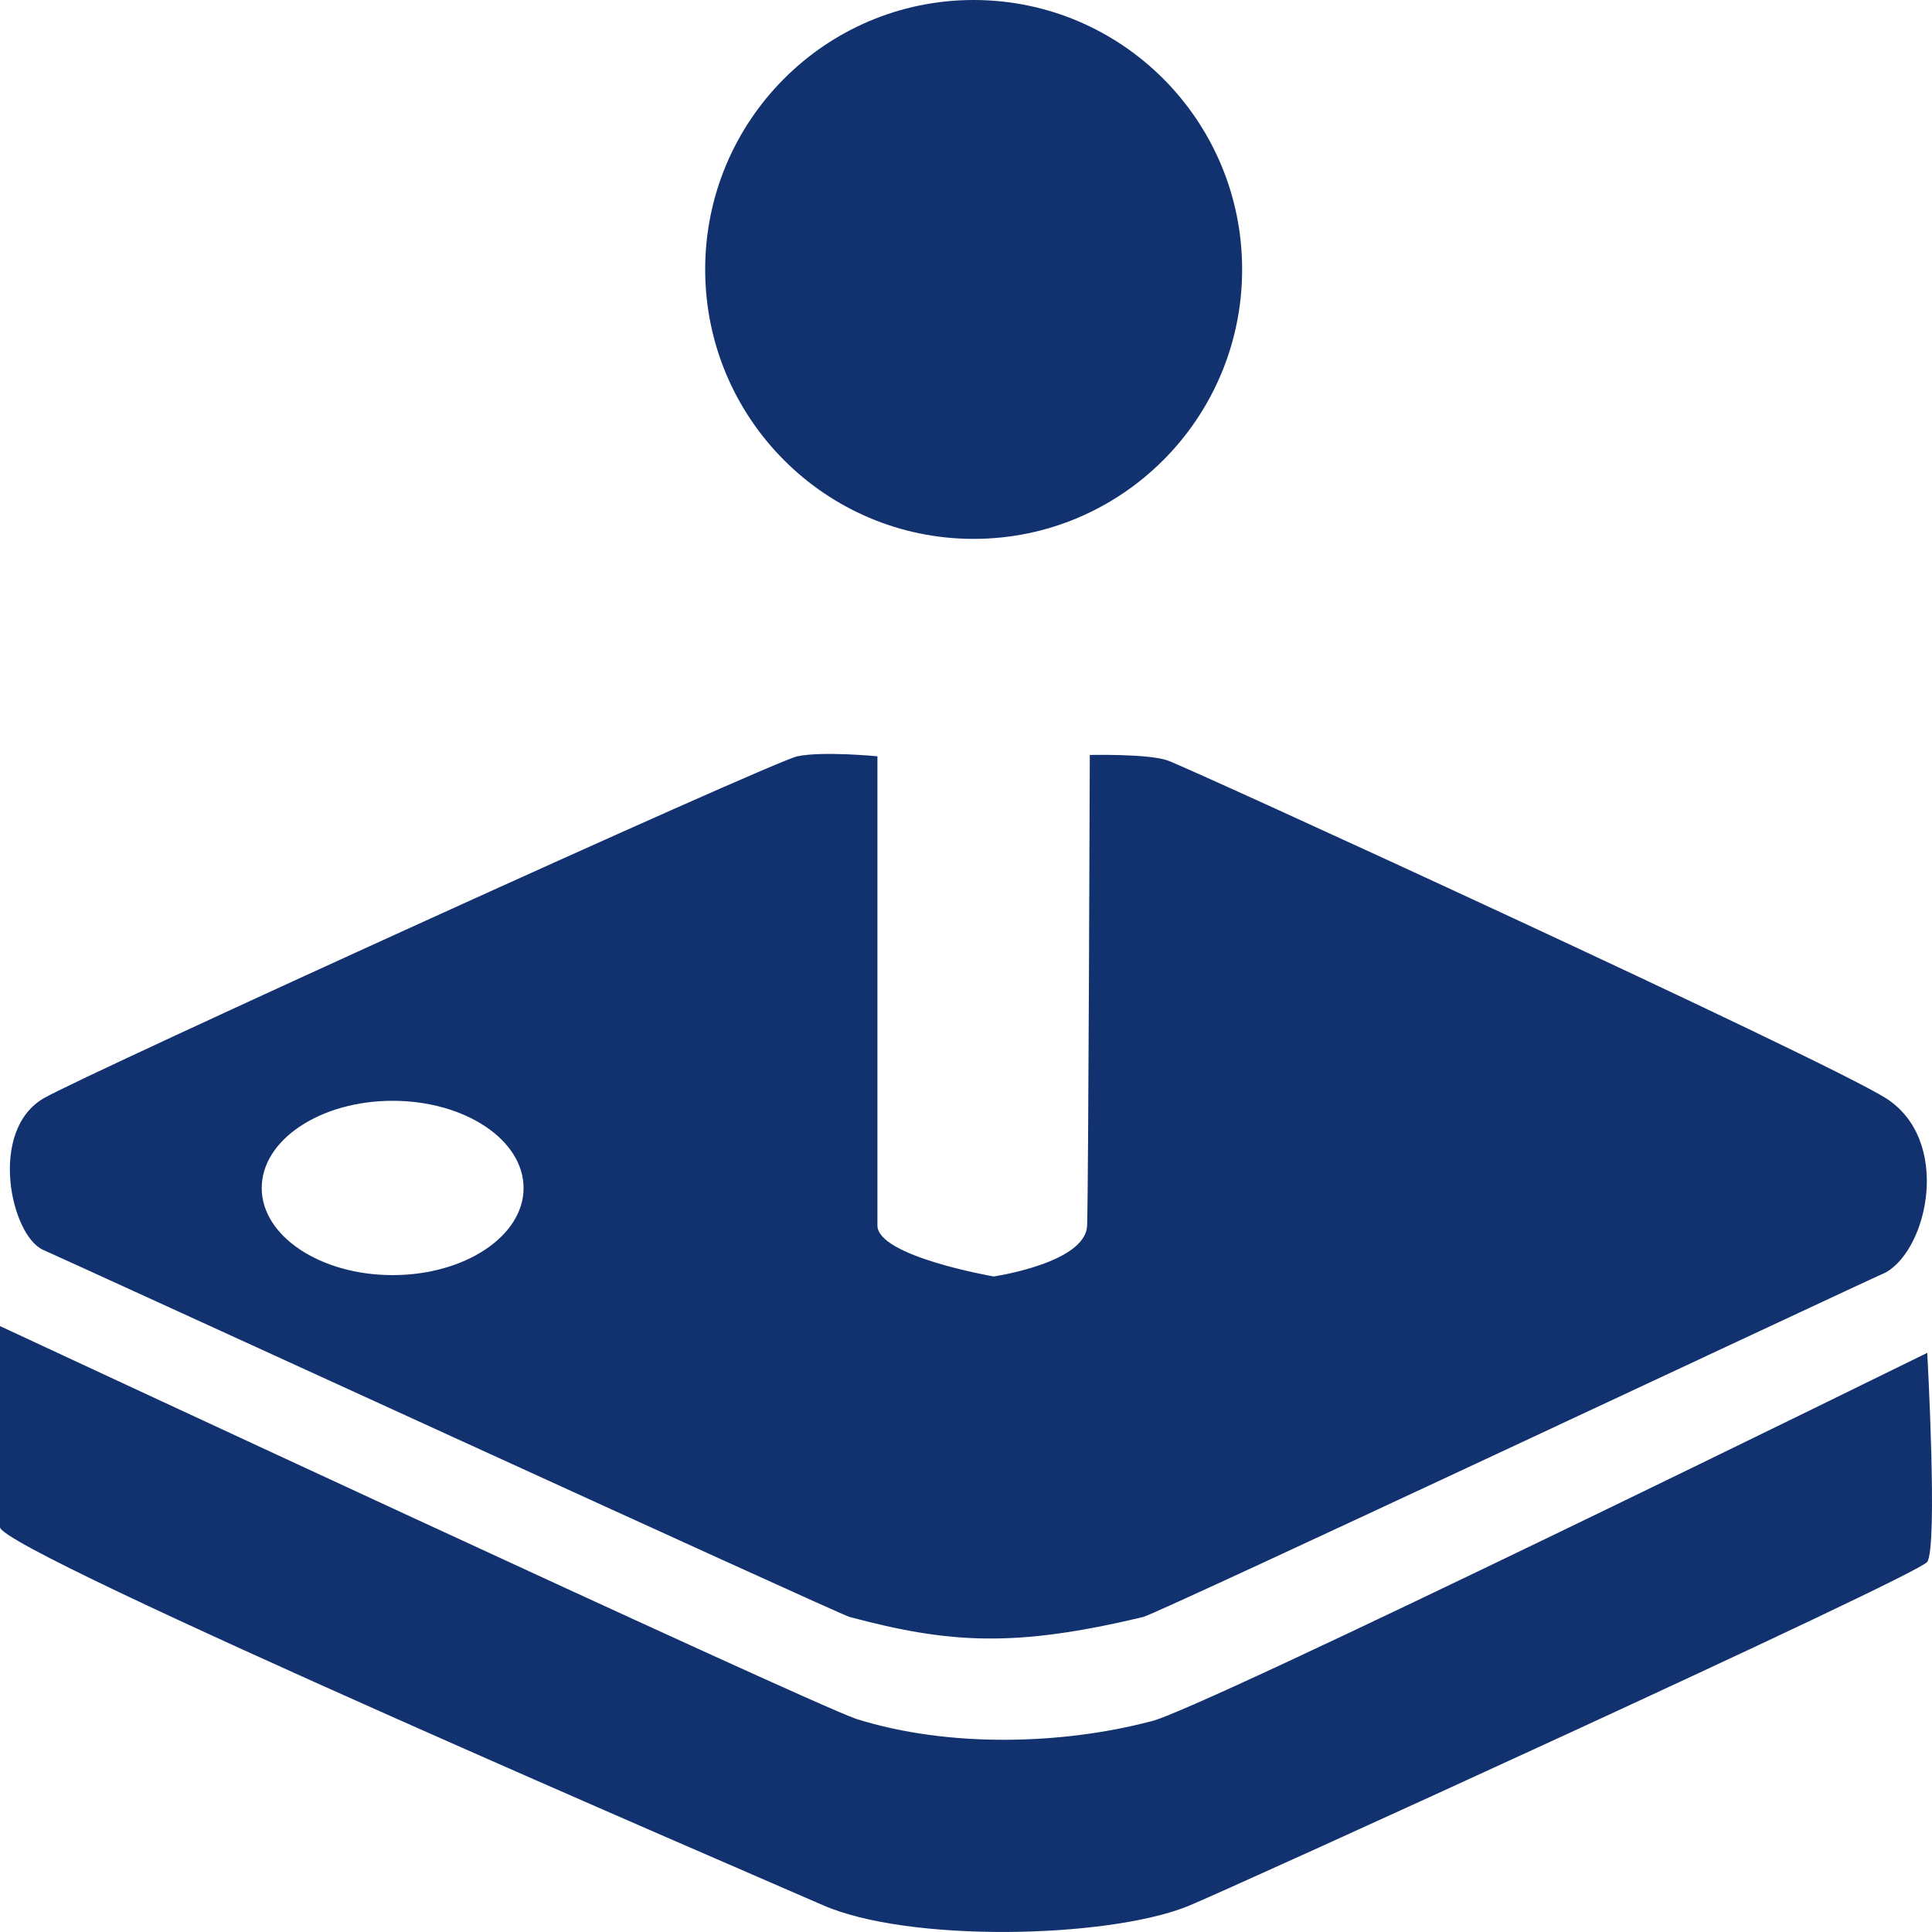
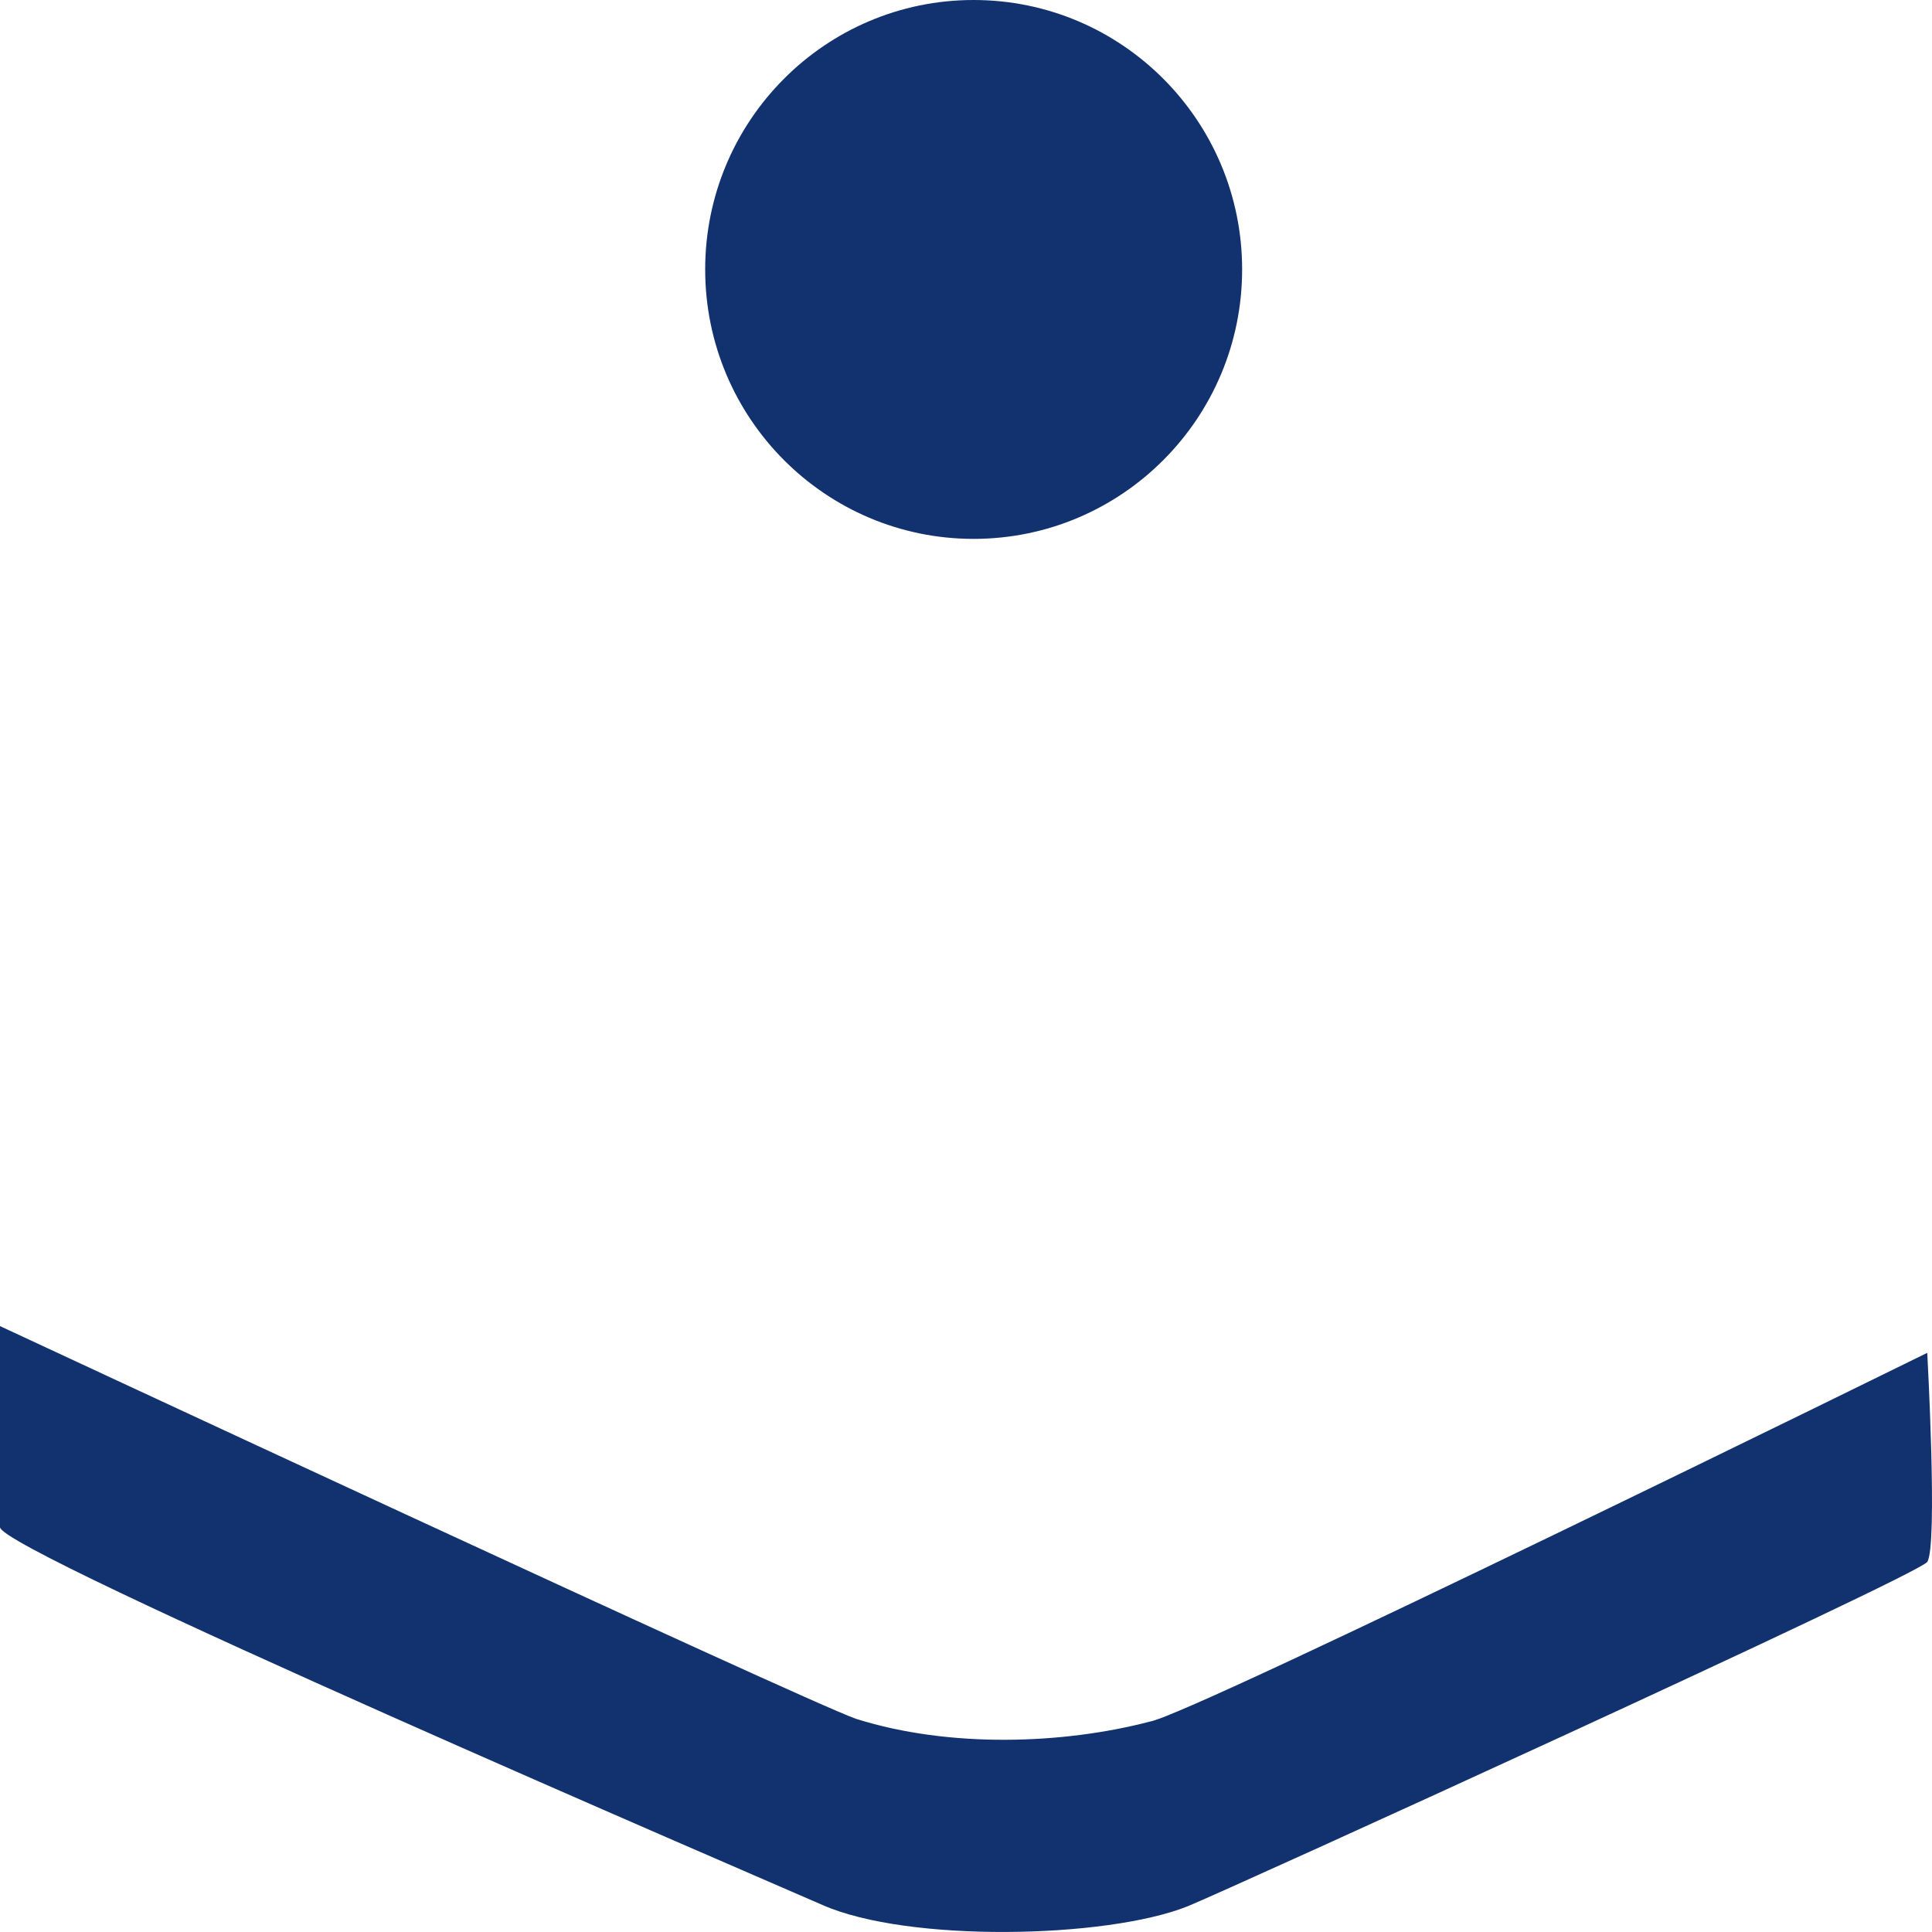
<svg xmlns="http://www.w3.org/2000/svg" width="13" height="13" viewBox="0 0 13 13" fill="none">
  <path d="M6.551 3.626C7.549 3.626 8.358 2.814 8.358 1.813C8.358 0.812 7.549 0 6.551 0C5.554 0 4.745 0.812 4.745 1.813C4.745 2.814 5.554 3.626 6.551 3.626Z" fill="#12326F" />
  <path d="M12.968 9.103C12.968 9.103 8.016 11.539 7.738 11.584C7.154 11.737 6.39 11.764 5.761 11.566C5.419 11.448 0 8.923 0 8.923C0 8.923 0 10.113 0 10.276C0 10.438 5.105 12.63 5.536 12.819C6.111 13.072 7.441 13.045 7.989 12.828C8.277 12.711 12.887 10.61 12.968 10.51C13.04 10.402 12.968 9.103 12.968 9.103Z" fill="#12326F" />
-   <path d="M0.288 8.409C0.512 8.508 5.626 10.853 5.716 10.88C6.39 11.06 6.83 11.087 7.693 10.88C7.801 10.853 12.483 8.652 12.689 8.562C12.977 8.399 13.13 7.669 12.689 7.389C12.258 7.119 7.989 5.161 7.854 5.116C7.72 5.071 7.333 5.08 7.333 5.08C7.333 5.08 7.324 7.994 7.315 8.246C7.306 8.499 6.686 8.589 6.686 8.589C6.686 8.589 5.904 8.454 5.904 8.246C5.904 8.039 5.904 5.089 5.904 5.089C5.904 5.089 5.536 5.053 5.365 5.089C5.194 5.125 0.557 7.236 0.296 7.389C-0.081 7.606 0.072 8.309 0.288 8.409ZM2.642 7.407C3.127 7.407 3.523 7.669 3.523 7.994C3.523 8.318 3.127 8.58 2.642 8.58C2.157 8.58 1.761 8.318 1.761 7.994C1.761 7.669 2.157 7.407 2.642 7.407Z" fill="#12326F" />
</svg>